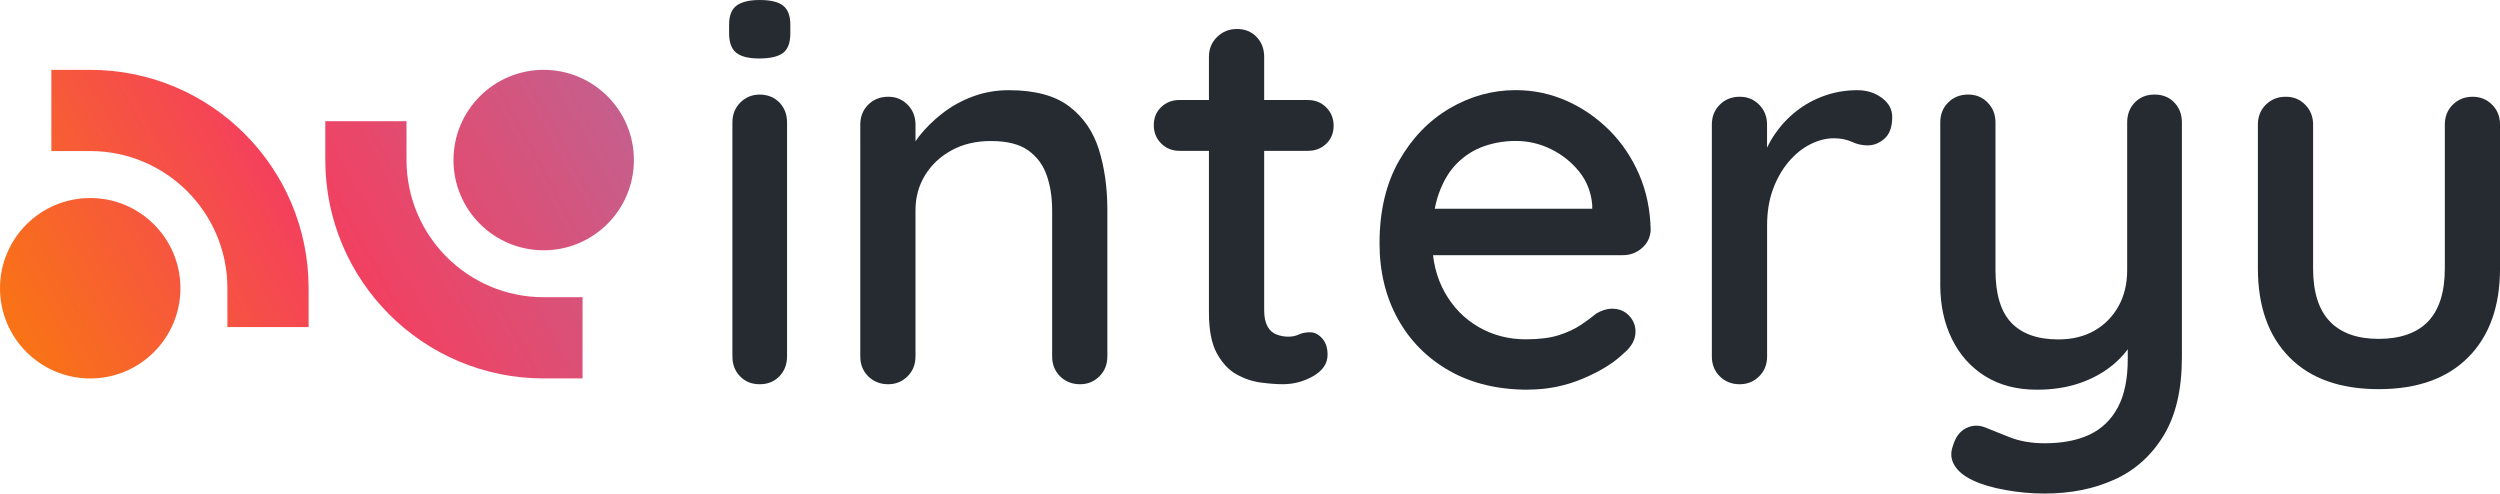
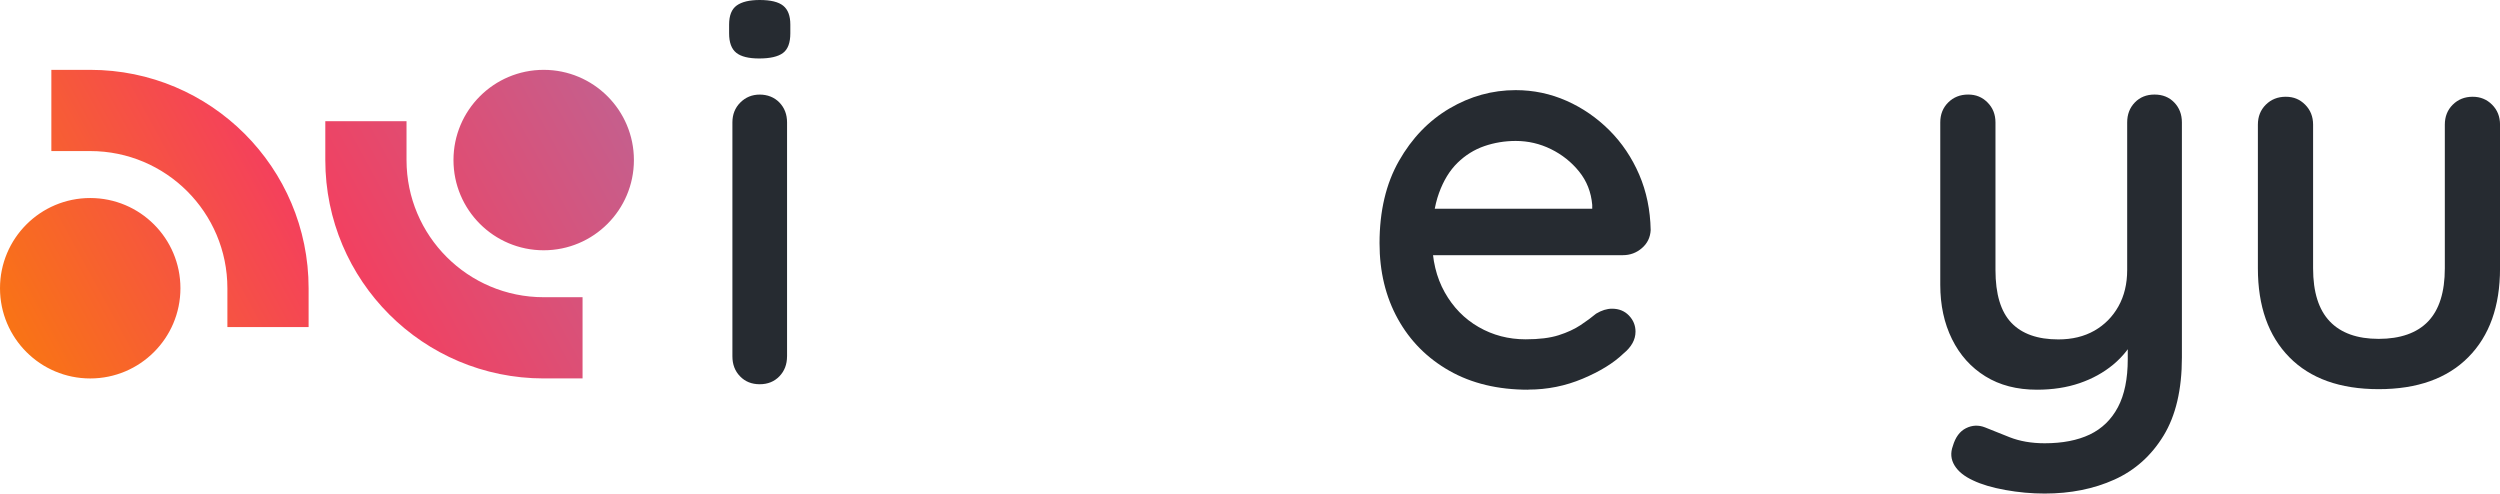
<svg xmlns="http://www.w3.org/2000/svg" id="Layer_2" viewBox="0 0 864.04 170.59">
  <defs>
    <style>
      .cls-1 {
        fill: url(#linear-gradient);
      }

      .cls-2 {
        fill: #262b31;
      }
    </style>
    <linearGradient id="linear-gradient" x1="13.48" y1="129.9" x2="207.61" y2="23.94" gradientUnits="userSpaceOnUse">
      <stop offset="0" stop-color="#f97316" />
      <stop offset=".49" stop-color="#f43f5e" />
      <stop offset="1" stop-color="#c55f8d" />
    </linearGradient>
  </defs>
  <g id="Layer_1-2" data-name="Layer_1">
    <g>
      <path class="cls-1" d="M156.73,55.32c0-17.22,13.96-31.18,31.18-31.18s31.18,13.96,31.18,31.18-13.96,31.18-31.18,31.18-31.18-13.96-31.18-31.18M112.43,41.88v13.43c0,41.69,33.8,75.48,75.48,75.48h13.43v-28.07h-13.43c-26.18,0-47.41-21.22-47.41-47.41v-13.43h-28.07ZM62.36,99.62c0,17.22-13.96,31.18-31.18,31.18S0,116.84,0,99.62s13.96-31.18,31.18-31.18,31.18,13.96,31.18,31.18M106.66,113.05v-13.43c0-41.69-33.8-75.48-75.48-75.48h-13.43v28.07h13.43c26.18,0,47.41,21.22,47.41,47.41v13.43h28.07Z" />
      <g>
        <path class="cls-2" d="M262.38,20.21c-3.65,0-6.3-.66-7.93-1.98-1.64-1.32-2.46-3.56-2.46-6.71v-3.02c0-3.15.88-5.35,2.64-6.61,1.76-1.26,4.41-1.89,7.94-1.89,3.78,0,6.49.66,8.12,1.98,1.64,1.32,2.46,3.49,2.46,6.52v3.02c0,3.27-.85,5.54-2.55,6.8-1.7,1.26-4.44,1.89-8.22,1.89ZM272.01,123.17c0,2.77-.88,5.07-2.64,6.89-1.77,1.83-4.03,2.74-6.8,2.74s-5.04-.91-6.8-2.74c-1.77-1.82-2.64-4.12-2.64-6.89V42.32c0-2.77.91-5.07,2.74-6.89s4.06-2.74,6.71-2.74,5.03.91,6.8,2.74c1.76,1.83,2.64,4.13,2.64,6.89v80.85Z" />
-         <path class="cls-2" d="M348.71,31.17c8.94,0,15.87,1.86,20.78,5.57,4.91,3.72,8.34,8.69,10.3,14.93,1.95,6.23,2.93,13.19,2.93,20.87v50.63c0,2.77-.91,5.07-2.74,6.89s-4.06,2.74-6.71,2.74-5.07-.91-6.89-2.74c-1.83-1.82-2.74-4.12-2.74-6.89v-50.44c0-4.53-.63-8.59-1.89-12.18-1.26-3.59-3.4-6.45-6.42-8.6-3.02-2.14-7.3-3.21-12.85-3.21-5.17,0-9.7,1.07-13.6,3.21-3.9,2.14-6.96,5.01-9.16,8.6-2.21,3.59-3.31,7.65-3.31,12.18v50.44c0,2.77-.91,5.07-2.74,6.89s-4.06,2.74-6.71,2.74-5.07-.91-6.89-2.74c-1.83-1.82-2.74-4.12-2.74-6.89V43.07c0-2.77.91-5.07,2.74-6.89s4.13-2.74,6.89-2.74,4.88.91,6.71,2.74c1.82,1.83,2.74,4.13,2.74,6.89v10.58l-3.4,1.89c.88-2.77,2.42-5.57,4.63-8.41,2.2-2.83,4.88-5.48,8.03-7.93,3.15-2.46,6.67-4.41,10.58-5.86,3.9-1.45,8.06-2.17,12.47-2.17Z" />
-         <path class="cls-2" d="M407.65,34.57h44.39c2.52,0,4.63.85,6.33,2.55s2.55,3.81,2.55,6.33-.85,4.6-2.55,6.23c-1.7,1.64-3.81,2.45-6.33,2.45h-44.39c-2.52,0-4.63-.85-6.33-2.55-1.7-1.7-2.55-3.81-2.55-6.33s.85-4.6,2.55-6.23c1.7-1.63,3.81-2.46,6.33-2.46ZM427.48,10.01c2.77,0,5.04.91,6.8,2.74,1.76,1.83,2.64,4.13,2.64,6.89v87.65c0,2.27.38,4.09,1.13,5.48.76,1.39,1.79,2.33,3.12,2.83,1.32.5,2.67.76,4.06.76s2.61-.25,3.68-.76c1.07-.5,2.36-.76,3.87-.76s2.9.69,4.16,2.08c1.26,1.39,1.89,3.28,1.89,5.67,0,3.02-1.64,5.48-4.91,7.37s-6.8,2.83-10.58,2.83c-2.14,0-4.66-.19-7.56-.57-2.9-.38-5.7-1.32-8.41-2.83s-4.98-3.94-6.8-7.27c-1.83-3.33-2.74-8.03-2.74-14.07V19.65c0-2.77.95-5.07,2.83-6.89,1.89-1.82,4.16-2.74,6.8-2.74Z" />
        <path class="cls-2" d="M528.17,134.69c-10.45,0-19.52-2.17-27.2-6.52-7.68-4.35-13.63-10.33-17.85-17.95-4.22-7.62-6.33-16.34-6.33-26.17,0-11.08,2.23-20.56,6.71-28.43,4.47-7.87,10.3-13.91,17.47-18.14,7.18-4.22,14.8-6.33,22.86-6.33,6.17,0,12.02,1.23,17.57,3.68,5.54,2.45,10.48,5.86,14.83,10.2,4.35,4.35,7.77,9.45,10.3,15.3,2.52,5.86,3.84,12.25,3.97,19.18-.13,2.52-1.13,4.6-3.02,6.23-1.89,1.64-4.09,2.45-6.61,2.45h-73.48l-4.53-16.06h71.03l-3.59,3.4v-4.72c-.38-4.41-1.89-8.25-4.53-11.52-2.64-3.27-5.89-5.86-9.73-7.75-3.84-1.89-7.9-2.83-12.18-2.83-3.78,0-7.4.6-10.86,1.79-3.46,1.2-6.55,3.12-9.25,5.76-2.71,2.64-4.85,6.14-6.42,10.48-1.58,4.35-2.36,9.73-2.36,16.15,0,6.93,1.45,12.97,4.35,18.14,2.9,5.17,6.8,9.16,11.71,11.99,4.91,2.83,10.33,4.25,16.25,4.25,4.66,0,8.47-.47,11.43-1.42,2.96-.94,5.48-2.11,7.56-3.49,2.08-1.38,3.87-2.71,5.39-3.97,1.89-1.13,3.71-1.7,5.48-1.7,2.39,0,4.34.79,5.85,2.36,1.51,1.58,2.27,3.43,2.27,5.57,0,2.77-1.39,5.29-4.16,7.56-3.4,3.28-8.09,6.17-14.07,8.69-5.98,2.52-12.25,3.78-18.8,3.78Z" />
-         <path class="cls-2" d="M601.27,132.8c-2.77,0-5.07-.91-6.89-2.74-1.83-1.82-2.74-4.12-2.74-6.89V43.07c0-2.77.91-5.07,2.74-6.89,1.82-1.82,4.13-2.74,6.89-2.74s4.88.91,6.71,2.74c1.82,1.83,2.74,4.13,2.74,6.89v21.16l-1.89-8.12c1.01-3.52,2.55-6.8,4.63-9.82,2.08-3.02,4.56-5.67,7.46-7.94,2.9-2.27,6.14-4.03,9.73-5.29,3.59-1.26,7.34-1.89,11.24-1.89,3.27,0,6.11.88,8.5,2.65,2.39,1.76,3.59,3.97,3.59,6.61,0,3.4-.88,5.89-2.64,7.46-1.77,1.58-3.72,2.36-5.85,2.36-1.89,0-3.72-.41-5.48-1.23-1.77-.82-3.84-1.23-6.23-1.23-2.65,0-5.36.69-8.12,2.08-2.77,1.39-5.29,3.43-7.56,6.14-2.27,2.71-4.06,5.89-5.38,9.54-1.32,3.65-1.98,7.75-1.98,12.28v45.34c0,2.77-.91,5.07-2.74,6.89s-4.06,2.74-6.71,2.74Z" />
        <path class="cls-2" d="M744.66,32.68c2.77,0,5.03.91,6.8,2.74,1.76,1.83,2.64,4.13,2.64,6.89v81.23c0,11.08-2.11,20.09-6.33,27.01-4.22,6.93-9.89,12-17,15.21-7.12,3.21-15.15,4.82-24.09,4.82-4.53,0-9.07-.41-13.6-1.23-4.54-.82-8.25-1.92-11.15-3.31-3.02-1.39-5.17-3.12-6.42-5.19-1.26-2.08-1.45-4.32-.57-6.71.88-3.02,2.39-5.07,4.53-6.14,2.14-1.07,4.35-1.17,6.61-.28,2.14.88,4.97,2.01,8.5,3.4,3.52,1.38,7.56,2.08,12.09,2.08,6.17,0,11.36-1.01,15.59-3.02,4.22-2.02,7.46-5.17,9.73-9.44,2.27-4.28,3.4-9.82,3.4-16.62v-13.04l3.02,4.72c-2.02,4.03-4.69,7.43-8.03,10.2-3.34,2.77-7.21,4.91-11.62,6.42-4.41,1.51-9.32,2.27-14.74,2.27-6.93,0-12.88-1.54-17.85-4.63-4.98-3.08-8.82-7.37-11.52-12.85-2.71-5.48-4.06-11.74-4.06-18.79v-56.11c0-2.77.91-5.07,2.74-6.89,1.82-1.82,4.13-2.74,6.89-2.74s4.88.91,6.71,2.74c1.82,1.83,2.74,4.13,2.74,6.89v51.01c0,8.31,1.82,14.39,5.48,18.23,3.65,3.84,9.07,5.76,16.24,5.76,4.79,0,8.94-1.01,12.47-3.02,3.52-2.01,6.3-4.82,8.31-8.41,2.01-3.59,3.02-7.78,3.02-12.56v-51.01c0-2.77.88-5.07,2.64-6.89,1.76-1.82,4.03-2.74,6.8-2.74Z" />
        <path class="cls-2" d="M854.6,33.44c2.65,0,4.88.91,6.71,2.74,1.82,1.83,2.74,4.13,2.74,6.89v49.68c0,13.1-3.65,23.33-10.96,30.7-7.31,7.37-17.64,11.05-30.98,11.05s-23.65-3.68-30.89-11.05c-7.24-7.37-10.86-17.6-10.86-30.7v-49.68c0-2.77.91-5.07,2.74-6.89s4.13-2.74,6.89-2.74,4.88.91,6.71,2.74c1.82,1.83,2.74,4.13,2.74,6.89v49.68c0,8.19,1.92,14.29,5.76,18.32,3.84,4.03,9.48,6.05,16.91,6.05s13.25-2.01,17.1-6.05c3.84-4.03,5.76-10.14,5.76-18.32v-49.68c0-2.77.91-5.07,2.74-6.89s4.13-2.74,6.89-2.74Z" />
      </g>
    </g>
  </g>
</svg>